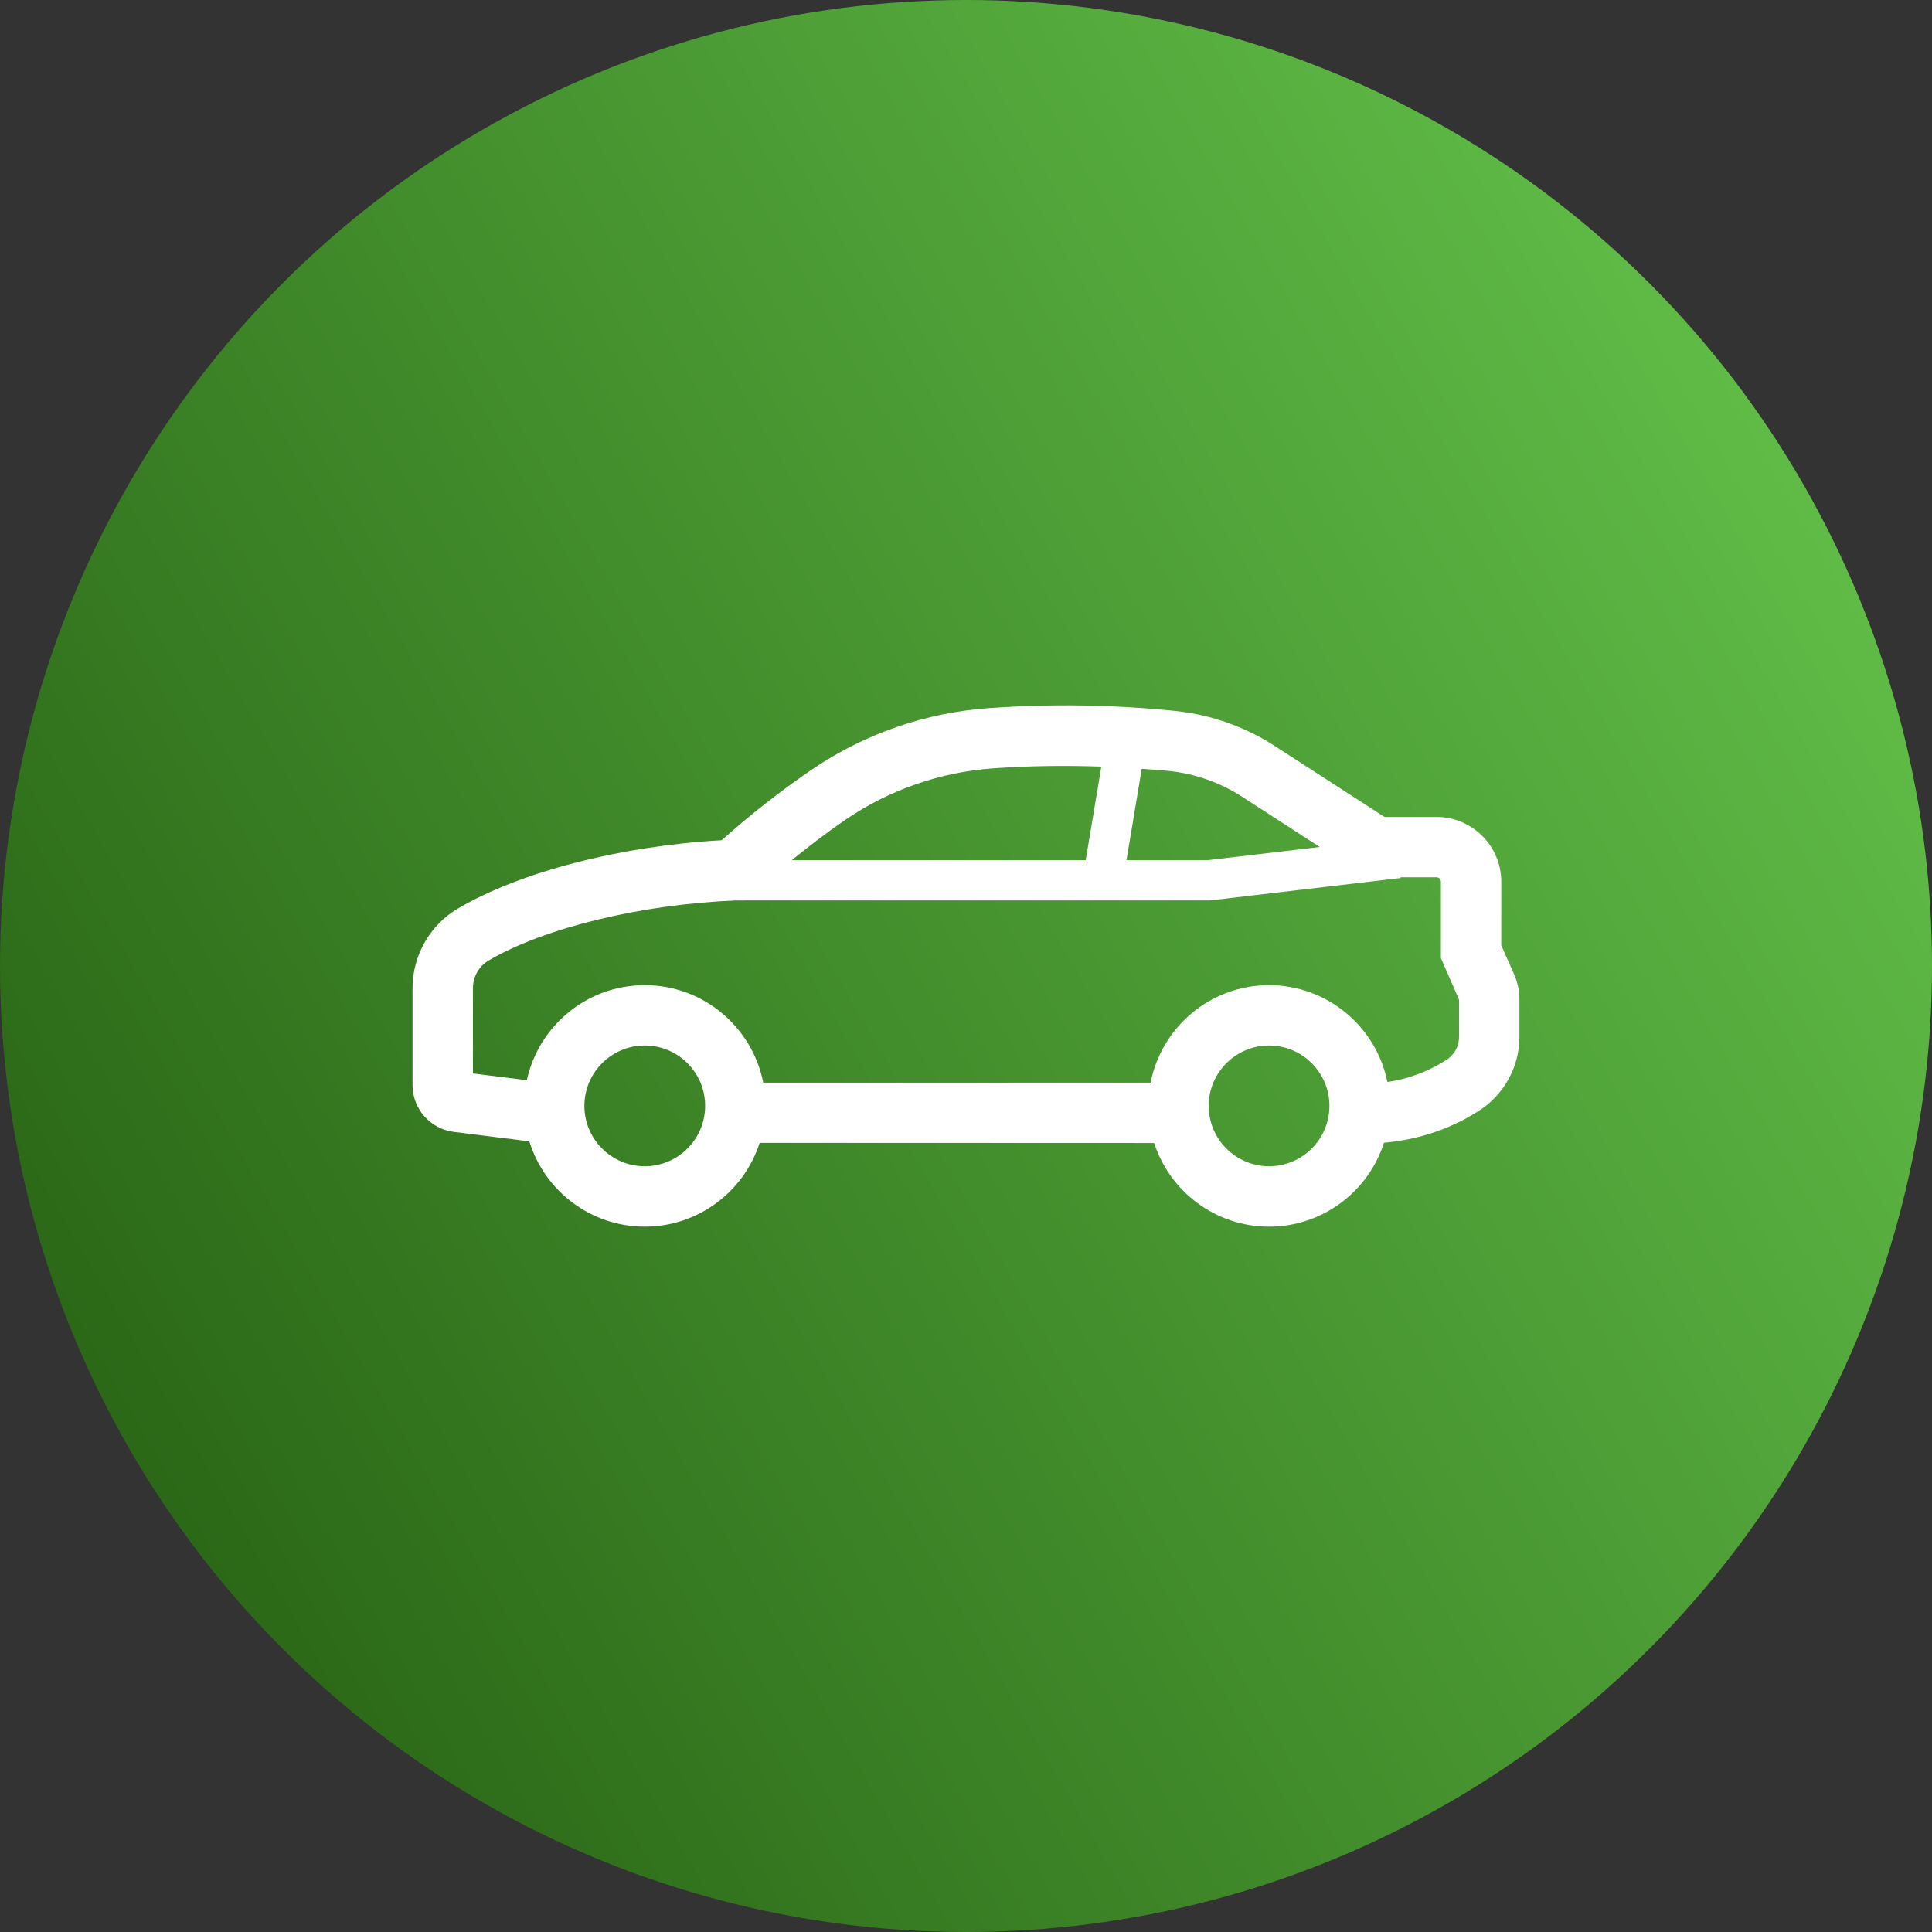
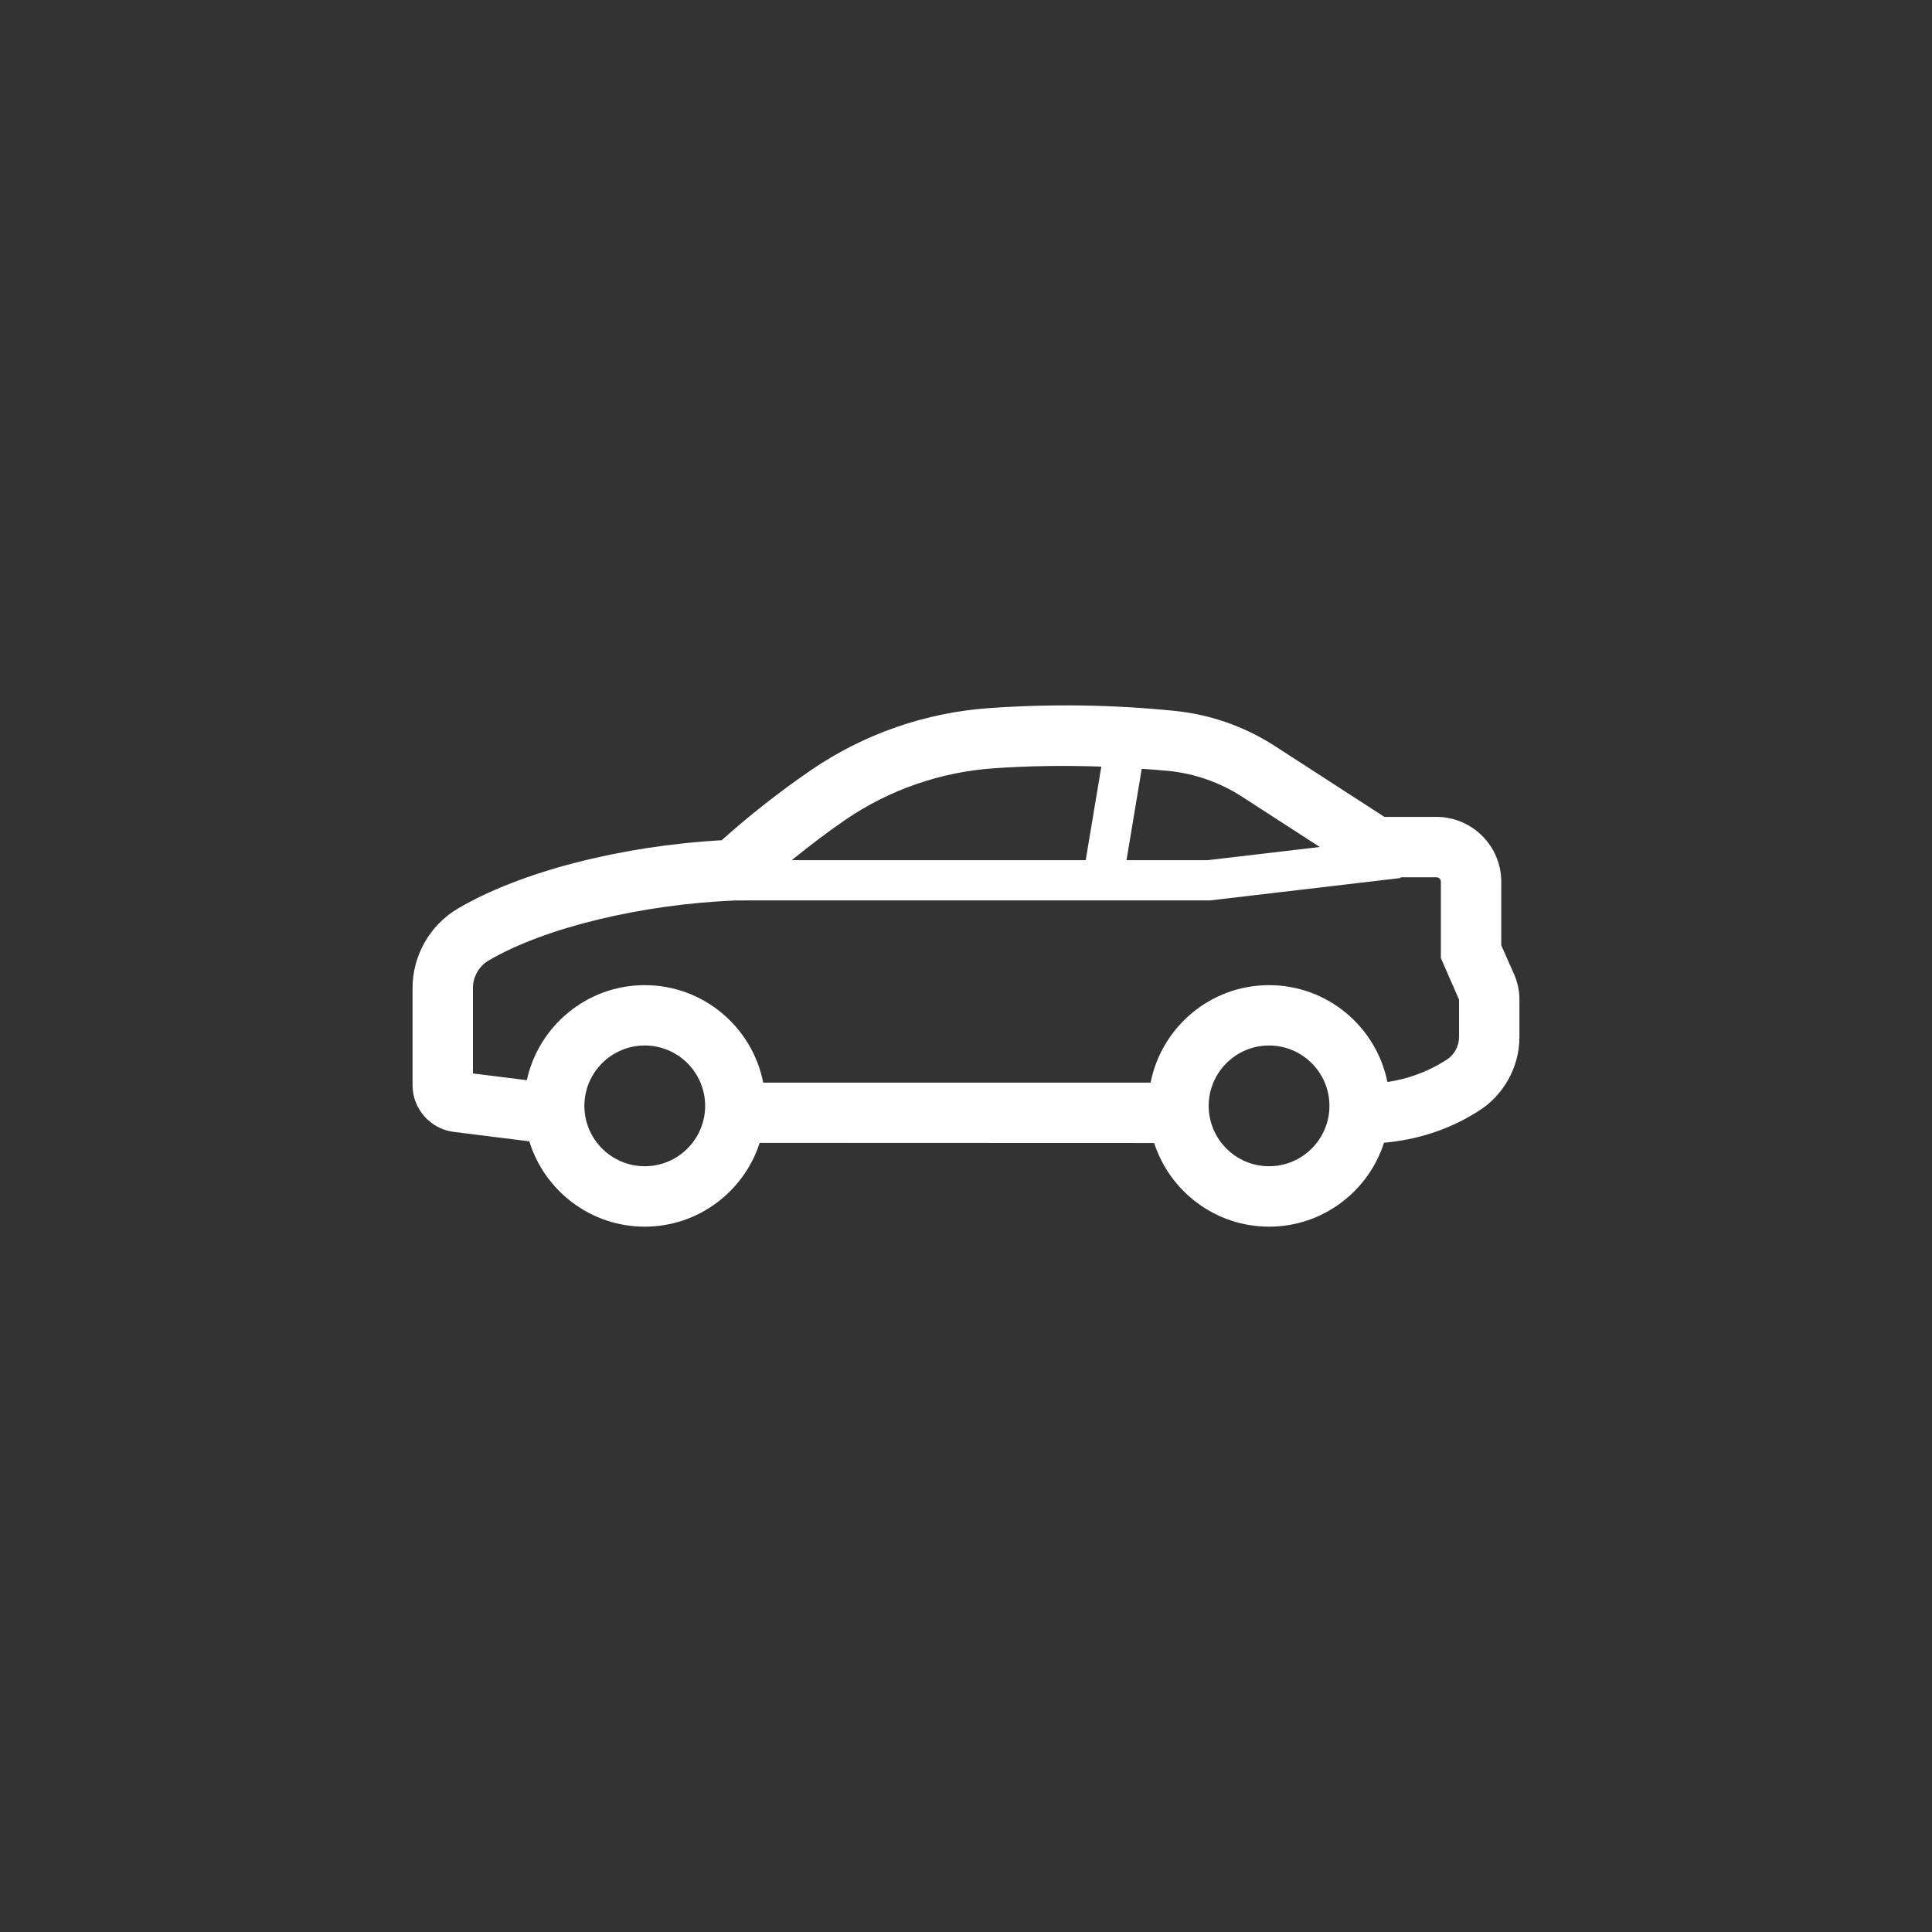
<svg xmlns="http://www.w3.org/2000/svg" id="Automotive" version="1.1" viewBox="0 0 96 96">
  <rect x="0" y="0" width="96" height="96" fill="#333333" stroke="none" />
  <defs>
    <style> .st0 { fill: url(#linear-gradient); } .st1 { fill: #fff; } </style>
    <linearGradient id="linear-gradient" x1="89.576" y1="23.996" x2="6.424" y2="72.004" gradientUnits="userSpaceOnUse">
      <stop offset="0" stop-color="#5fbb46" />
      <stop offset="1" stop-color="#2b6817" />
    </linearGradient>
  </defs>
-   <circle class="st0" cx="48" cy="48" r="48" />
  <path class="st1" d="M75.229,48.397l-.632-1.424v-3.159c0-1.777-1.447-3.223-3.225-3.223h-2.581l-5.458-3.53c-1.487-.962-3.206-1.563-4.972-1.739-3.087-.309-6.084-.354-9.164-.14-3.195.217-6.275,1.286-8.907,3.092-1.555,1.067-3.043,2.235-4.43,3.477-5.009.281-9.985,1.562-13.093,3.385-1.399.818-2.268,2.337-2.268,3.962v4.822c0,1.179.882,2.178,2.053,2.324l3.75.468c.754,2.452,3.039,4.24,5.735,4.24,2.668,0,4.932-1.751,5.71-4.164l19.603.007c.78,2.409,3.042,4.157,5.708,4.157,2.671,0,4.938-1.755,5.713-4.172,1.615-.138,3.182-.633,4.565-1.493l.116-.071c1.263-.785,2.048-2.197,2.048-3.687v-1.852c0-.442-.091-.872-.271-1.279ZM61.705,39.58l3.875,2.507-5.574.655h-4.031l.757-4.541c.443.033.885.06,1.332.105,1.292.13,2.551.57,3.64,1.274ZM41.989,40.747c2.189-1.502,4.752-2.392,7.415-2.573,1.79-.123,3.551-.143,5.32-.082l-.776,4.65h-14.607c.856-.695,1.735-1.368,2.649-1.995ZM32.038,57.95c-1.654,0-3-1.346-3-3s1.346-3,3-3,3,1.346,3,3-1.346,3-3,3ZM63.059,57.95c-1.654,0-3-1.346-3-3s1.346-3,3-3,3,1.346,3,3-1.346,3-3,3ZM37.022,44.742h23.101l9.469-1.113-.004-.038h1.784c.124,0,.225.1.225.223v3.794l.903,2.068v1.852c0,.46-.242.896-.631,1.139l-.117.072c-.863.537-1.826.882-2.812,1.024-.553-2.741-2.979-4.812-5.881-4.812-2.913,0-5.345,2.087-5.886,4.844h-19.249c-.541-2.757-2.973-4.844-5.886-4.844-2.87,0-5.272,2.026-5.86,4.722l-2.678-.334v-4.241c0-.564.3-1.091.785-1.374,2.781-1.631,7.589-2.788,12.248-2.98h.49Z" />
</svg>